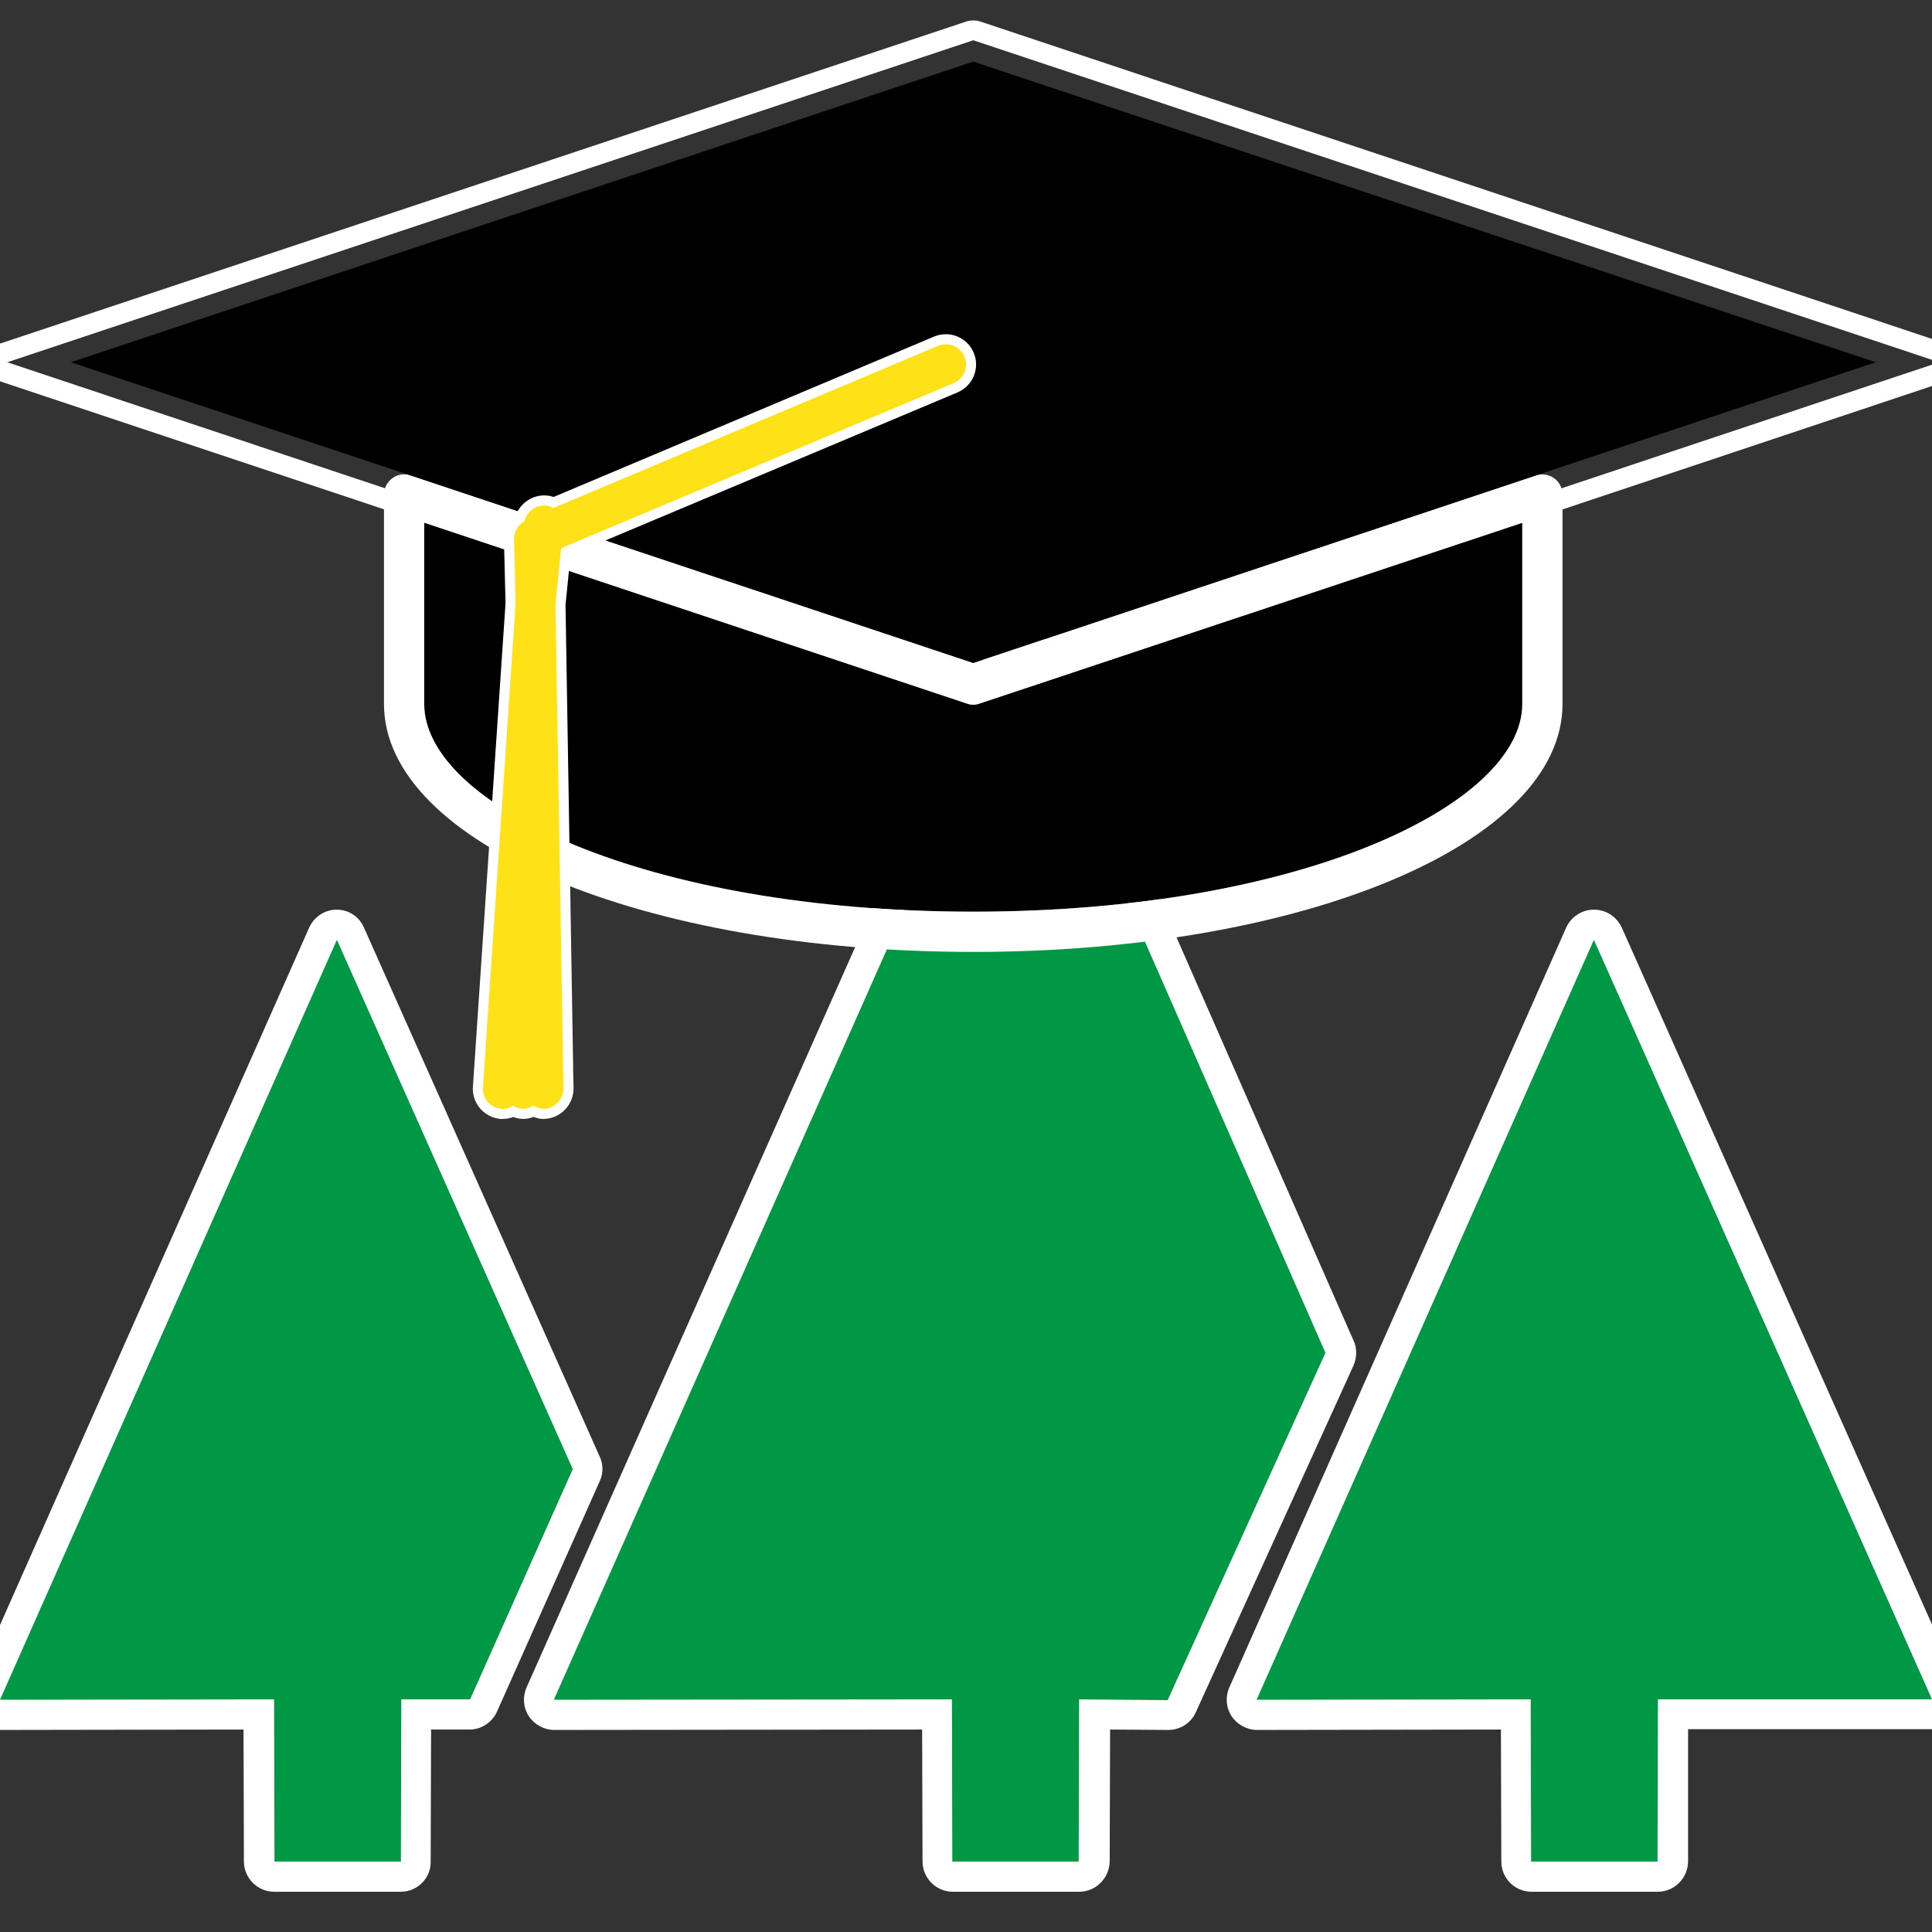
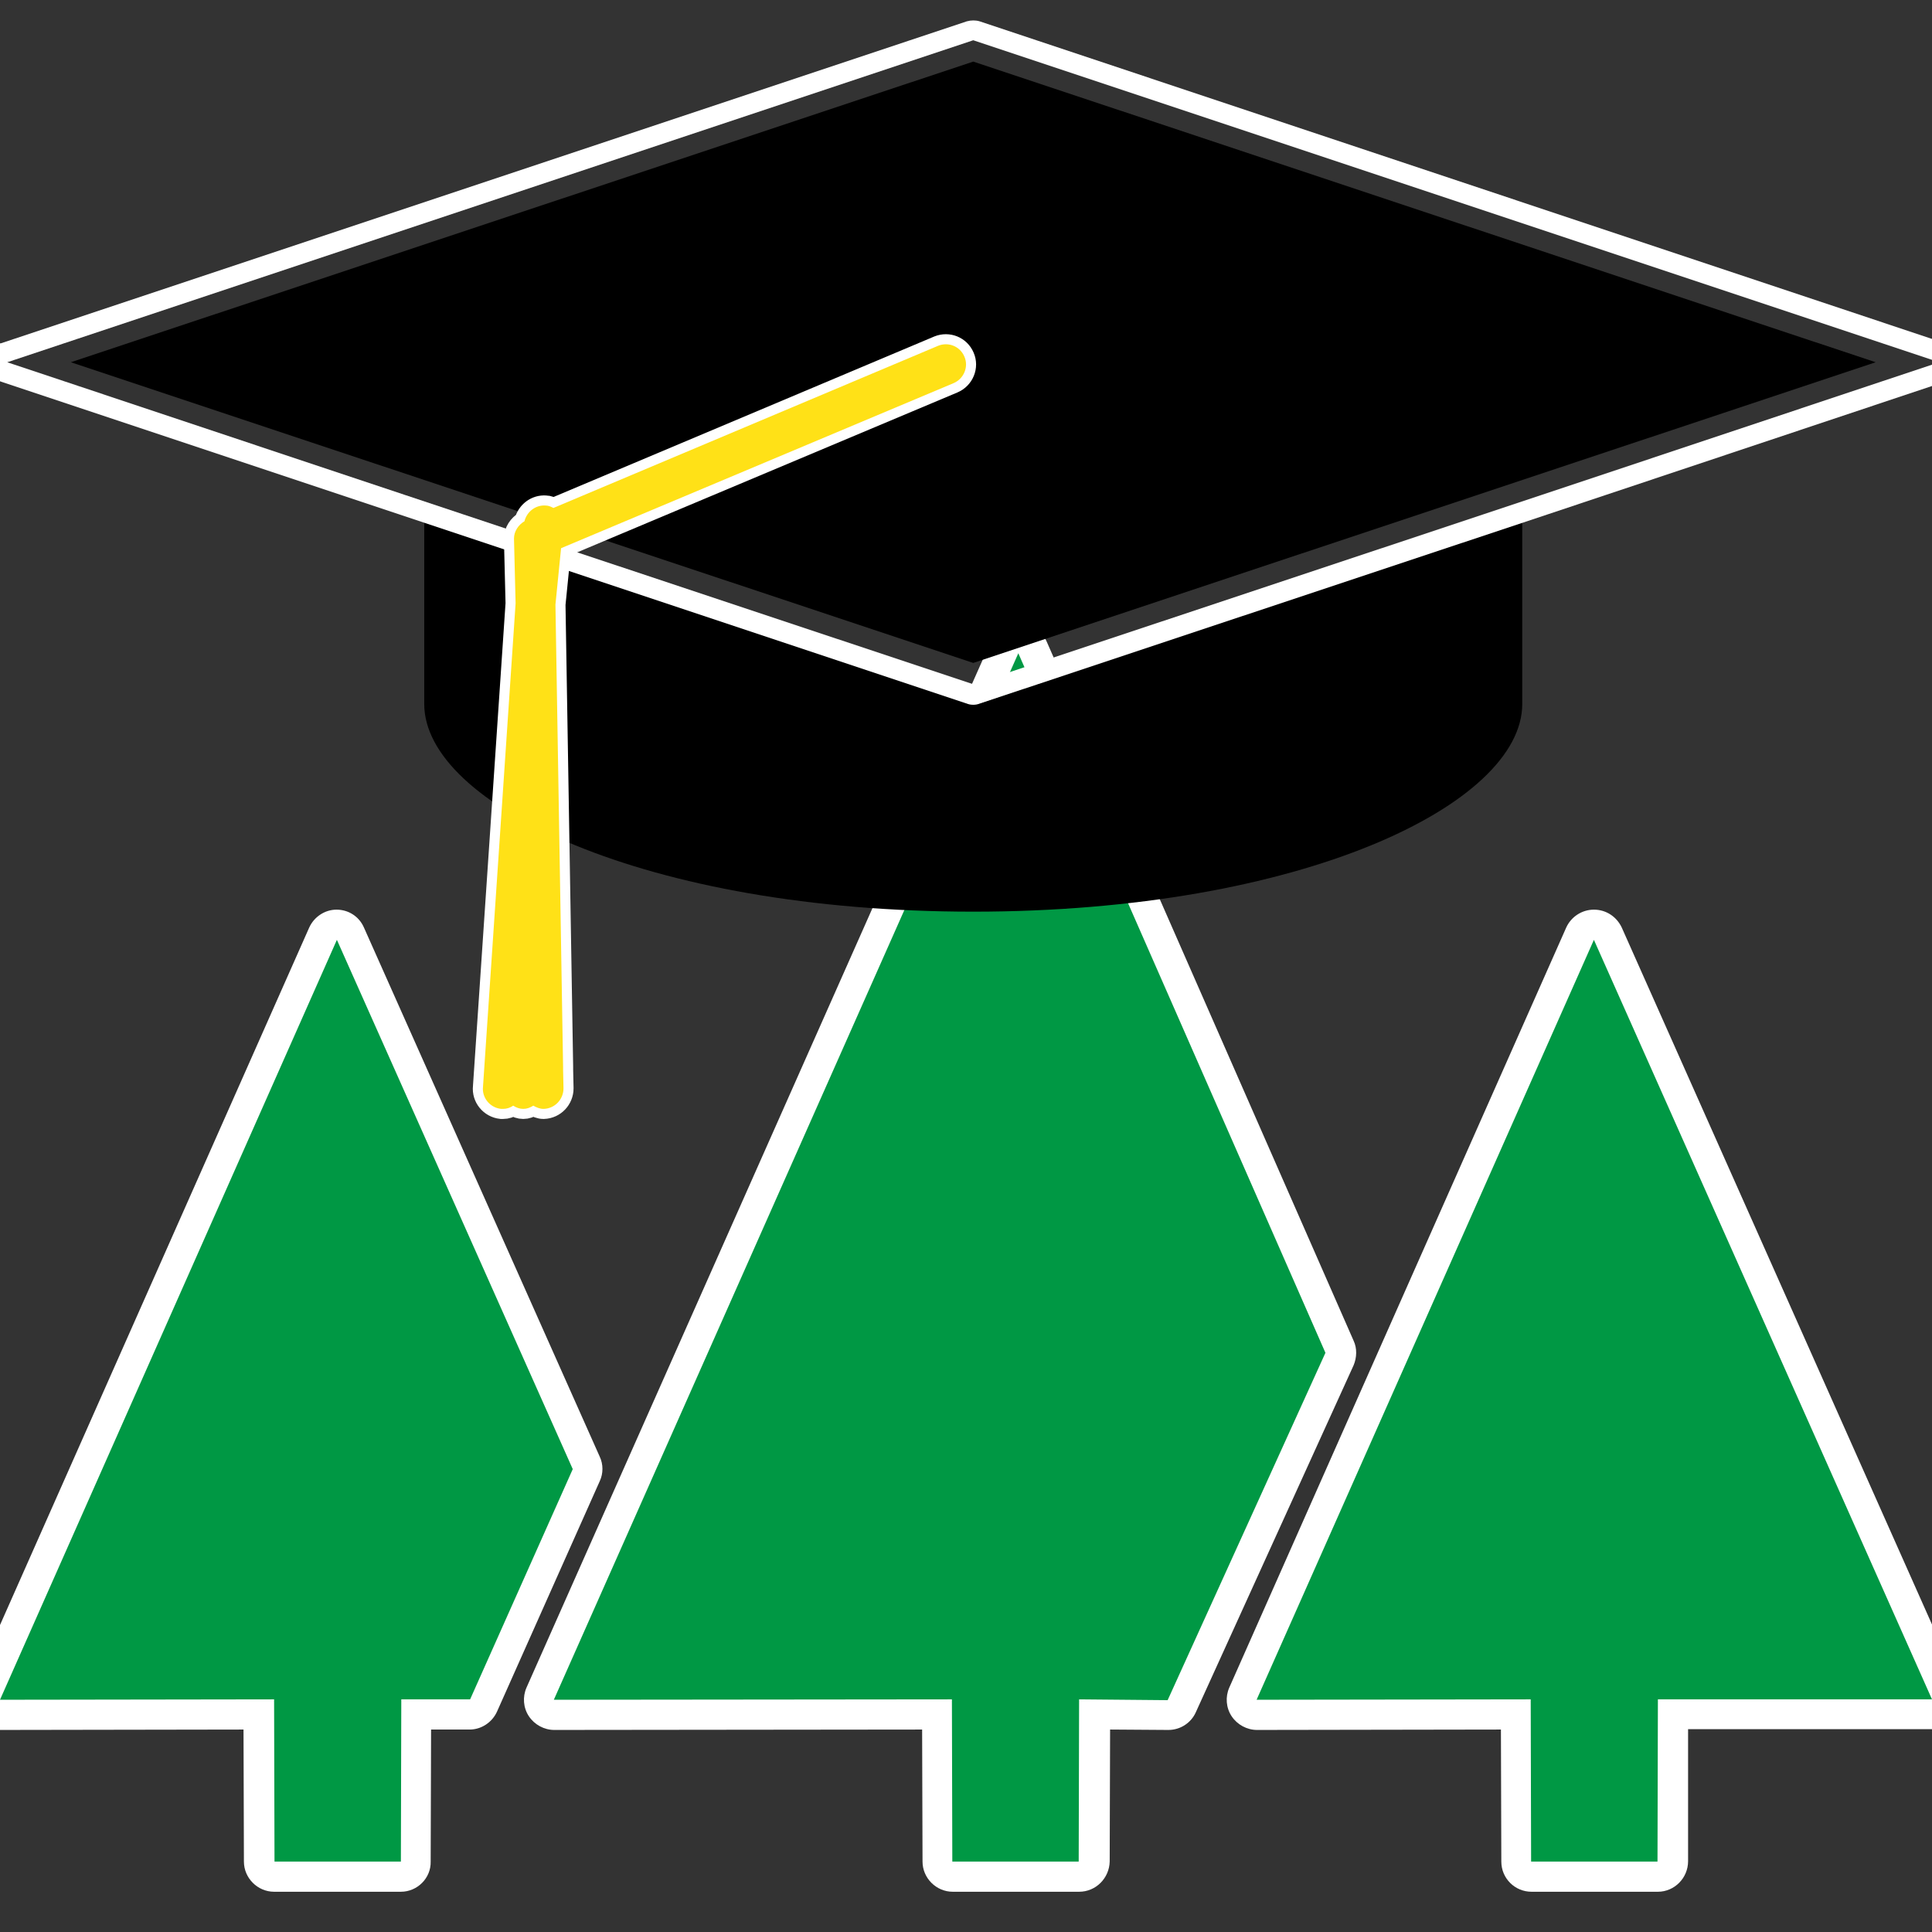
<svg xmlns="http://www.w3.org/2000/svg" version="1.1" id="レイヤー_1" x="0px" y="0px" viewBox="0 0 48 48" style="enable-background:new 0 0 48 48;" xml:space="preserve">
  <rect x="0" y="0" width="48" height="48" fill="#333333" stroke="none" />
  <style type="text/css">
	.st0{fill:#FFFFFF;}
	.st1{fill:#009844;}
	.st2{fill:none;stroke:#FFFFFF;stroke-width:0.5;stroke-miterlimit:10;}
	.st3{fill:#FFE117;}
</style>
  <g>
    <g>
      <path class="st0" d="M41.19,47h-3.14c-0.41,0-0.75-0.33-0.75-0.75l-0.01-3.28l-6.06,0.01c0,0,0,0,0,0c-0.25,0-0.49-0.13-0.63-0.34    c-0.14-0.21-0.16-0.48-0.06-0.71l8.37-18.88c0.12-0.27,0.39-0.45,0.69-0.45l0,0c0.3,0,0.56,0.17,0.69,0.44l8.4,18.87    c0.1,0.23,0.08,0.5-0.06,0.71c-0.14,0.21-0.37,0.34-0.63,0.34h-6.06l0,3.28C41.94,46.66,41.6,47,41.19,47z M38.79,45.5h1.64    l0-3.28c0-0.41,0.34-0.75,0.75-0.75h5.65L39.6,25.2l-7.22,16.28l5.66-0.01h0c0.41,0,0.75,0.33,0.75,0.75L38.79,45.5z M26.81,47    h-3.14c-0.41,0-0.75-0.34-0.75-0.75l-0.01-3.28l-9.14,0.01h0c-0.25,0-0.49-0.13-0.63-0.34c-0.14-0.21-0.16-0.48-0.06-0.71    l11.54-26c0.12-0.27,0.39-0.45,0.69-0.45c0,0,0,0,0,0c0.3,0,0.57,0.18,0.69,0.45l7.63,17.38c0.09,0.19,0.08,0.42,0,0.61    l-3.92,8.62c-0.12,0.27-0.39,0.44-0.68,0.44c0,0,0,0-0.01,0l-1.44-0.01l-0.01,3.28C27.56,46.66,27.23,47,26.81,47z M24.42,45.5    h1.65l0.01-3.28c0-0.2,0.08-0.39,0.22-0.53c0.14-0.14,0.33-0.22,0.53-0.22c0,0,0,0,0.01,0l1.71,0.01l3.58-7.88L25.3,18.09    L14.92,41.48l8.74-0.01h0c0.41,0,0.75,0.34,0.75,0.75L24.42,45.5z M9.96,47H6.81c-0.41,0-0.75-0.34-0.75-0.75l-0.01-3.28L0,42.98    c0,0,0,0,0,0c-0.25,0-0.49-0.13-0.63-0.34c-0.14-0.21-0.16-0.48-0.06-0.71l8.37-18.88c0.12-0.27,0.39-0.45,0.68-0.45h0    c0.3,0,0.56,0.17,0.68,0.44l5.86,13.15c0.09,0.19,0.09,0.42,0,0.61l-2.55,5.72c-0.12,0.27-0.39,0.45-0.68,0.45h-0.96l-0.01,3.28    C10.71,46.66,10.37,47,9.96,47z M7.56,45.5h1.65l0.01-3.28c0-0.41,0.34-0.75,0.75-0.75h1.23l2.22-4.97L8.37,25.2L1.15,41.48    l5.65-0.01c0.23,0.06,0.39,0.08,0.53,0.22c0.14,0.14,0.22,0.33,0.22,0.53L7.56,45.5z" />
    </g>
    <g>
      <path class="st1" d="M39.6,23.35L48,42.22h-6.81l-0.01,4.03h-3.14l-0.01-4.03l-6.81,0.01L39.6,23.35z M14.23,36.5L8.37,23.35    L0,42.23l6.81-0.01l0.01,4.03h3.14l0.01-4.03h1.71L14.23,36.5z M32.93,33.61L25.3,16.23l-11.54,26l9.89-0.01l0.01,4.03h3.14    l0.01-4.03l2.2,0.02L32.93,33.61z" />
    </g>
  </g>
  <g>
    <g>
      <path d="M10.54,12.98v4.51c0,2.49,5.48,5.16,13.64,5.16c8.16,0,13.64-2.67,13.64-5.16v-4.51l-13.48,4.49    c-0.1,0.03-0.21,0.03-0.32,0L10.54,12.98z" />
-       <path class="st0" d="M38.61,11.88c-0.13-0.09-0.3-0.12-0.45-0.07l-13.98,4.66l-13.98-4.66c-0.15-0.05-0.32-0.03-0.45,0.07    c-0.13,0.09-0.21,0.25-0.21,0.41v5.2c0,3.45,6.43,6.16,14.64,6.16c8.21,0,14.64-2.7,14.64-6.16v-5.2    C38.82,12.13,38.74,11.97,38.61,11.88z M37.82,17.49c0,2.49-5.48,5.16-13.64,5.16c-8.16,0-13.64-2.67-13.64-5.16v-4.51l13.48,4.49    c0.1,0.03,0.21,0.03,0.32,0l13.48-4.49V17.49z" />
    </g>
    <g>
      <polygon points="1.76,9 24.18,16.47 46.6,9 24.18,1.53   " />
      <path class="st0" d="M38.32,12.29L24.18,17l-14.14-4.71L0.18,9l24-8L48,8.94V8.42L24.34,0.53c-0.1-0.03-0.21-0.03-0.32,0l-24,8    C0.01,8.53,0,8.53,0,8.53C0,9,0,9,0,9.47c0,0.01,0.01,0,0.02,0.01l24,8c0.05,0.02,0.1,0.03,0.16,0.03s0.11-0.01,0.16-0.03    l14.14-4.71L48,9.59V9.06L38.32,12.29z M38.32,12.29L38.32,12.29L38.32,12.29z" />
    </g>
  </g>
  <g>
    <path class="st2" d="M23.96,8.86c-0.11-0.26-0.4-0.37-0.65-0.27l-9.56,4.03c-0.06-0.03-0.12-0.06-0.19-0.06   c-0.25-0.02-0.47,0.15-0.53,0.39c-0.15,0.09-0.26,0.25-0.26,0.43l0.04,1.61L12,27c-0.03,0.27,0.17,0.52,0.45,0.55   c0.02,0,0.03,0,0.05,0c0.09,0,0.18-0.03,0.25-0.08c0.08,0.05,0.16,0.08,0.25,0.08c0.09,0,0.17-0.03,0.25-0.08   c0.07,0.04,0.16,0.08,0.25,0.08c0,0,0.01,0,0.01,0c0.28-0.01,0.49-0.24,0.49-0.51l-0.01-0.45c0-0.03,0-0.05,0-0.08l-0.19-11.49   l0.14-1.4l9.75-4.1C23.95,9.41,24.07,9.11,23.96,8.86z" />
    <path class="st3" d="M23.96,8.86c-0.11-0.26-0.4-0.37-0.65-0.27l-9.56,4.03c-0.06-0.03-0.12-0.06-0.19-0.06   c-0.25-0.02-0.47,0.15-0.53,0.39c-0.15,0.09-0.26,0.25-0.26,0.43l0.04,1.61L12,27c-0.03,0.27,0.17,0.52,0.45,0.55   c0.02,0,0.03,0,0.05,0c0.09,0,0.18-0.03,0.25-0.08c0.08,0.05,0.16,0.08,0.25,0.08c0.09,0,0.17-0.03,0.25-0.08   c0.07,0.04,0.16,0.08,0.25,0.08c0,0,0.01,0,0.01,0c0.28-0.01,0.49-0.24,0.49-0.51l-0.01-0.45c0-0.03,0-0.05,0-0.08l-0.19-11.49   l0.14-1.4l9.75-4.1C23.95,9.41,24.07,9.11,23.96,8.86z" />
  </g>
</svg>